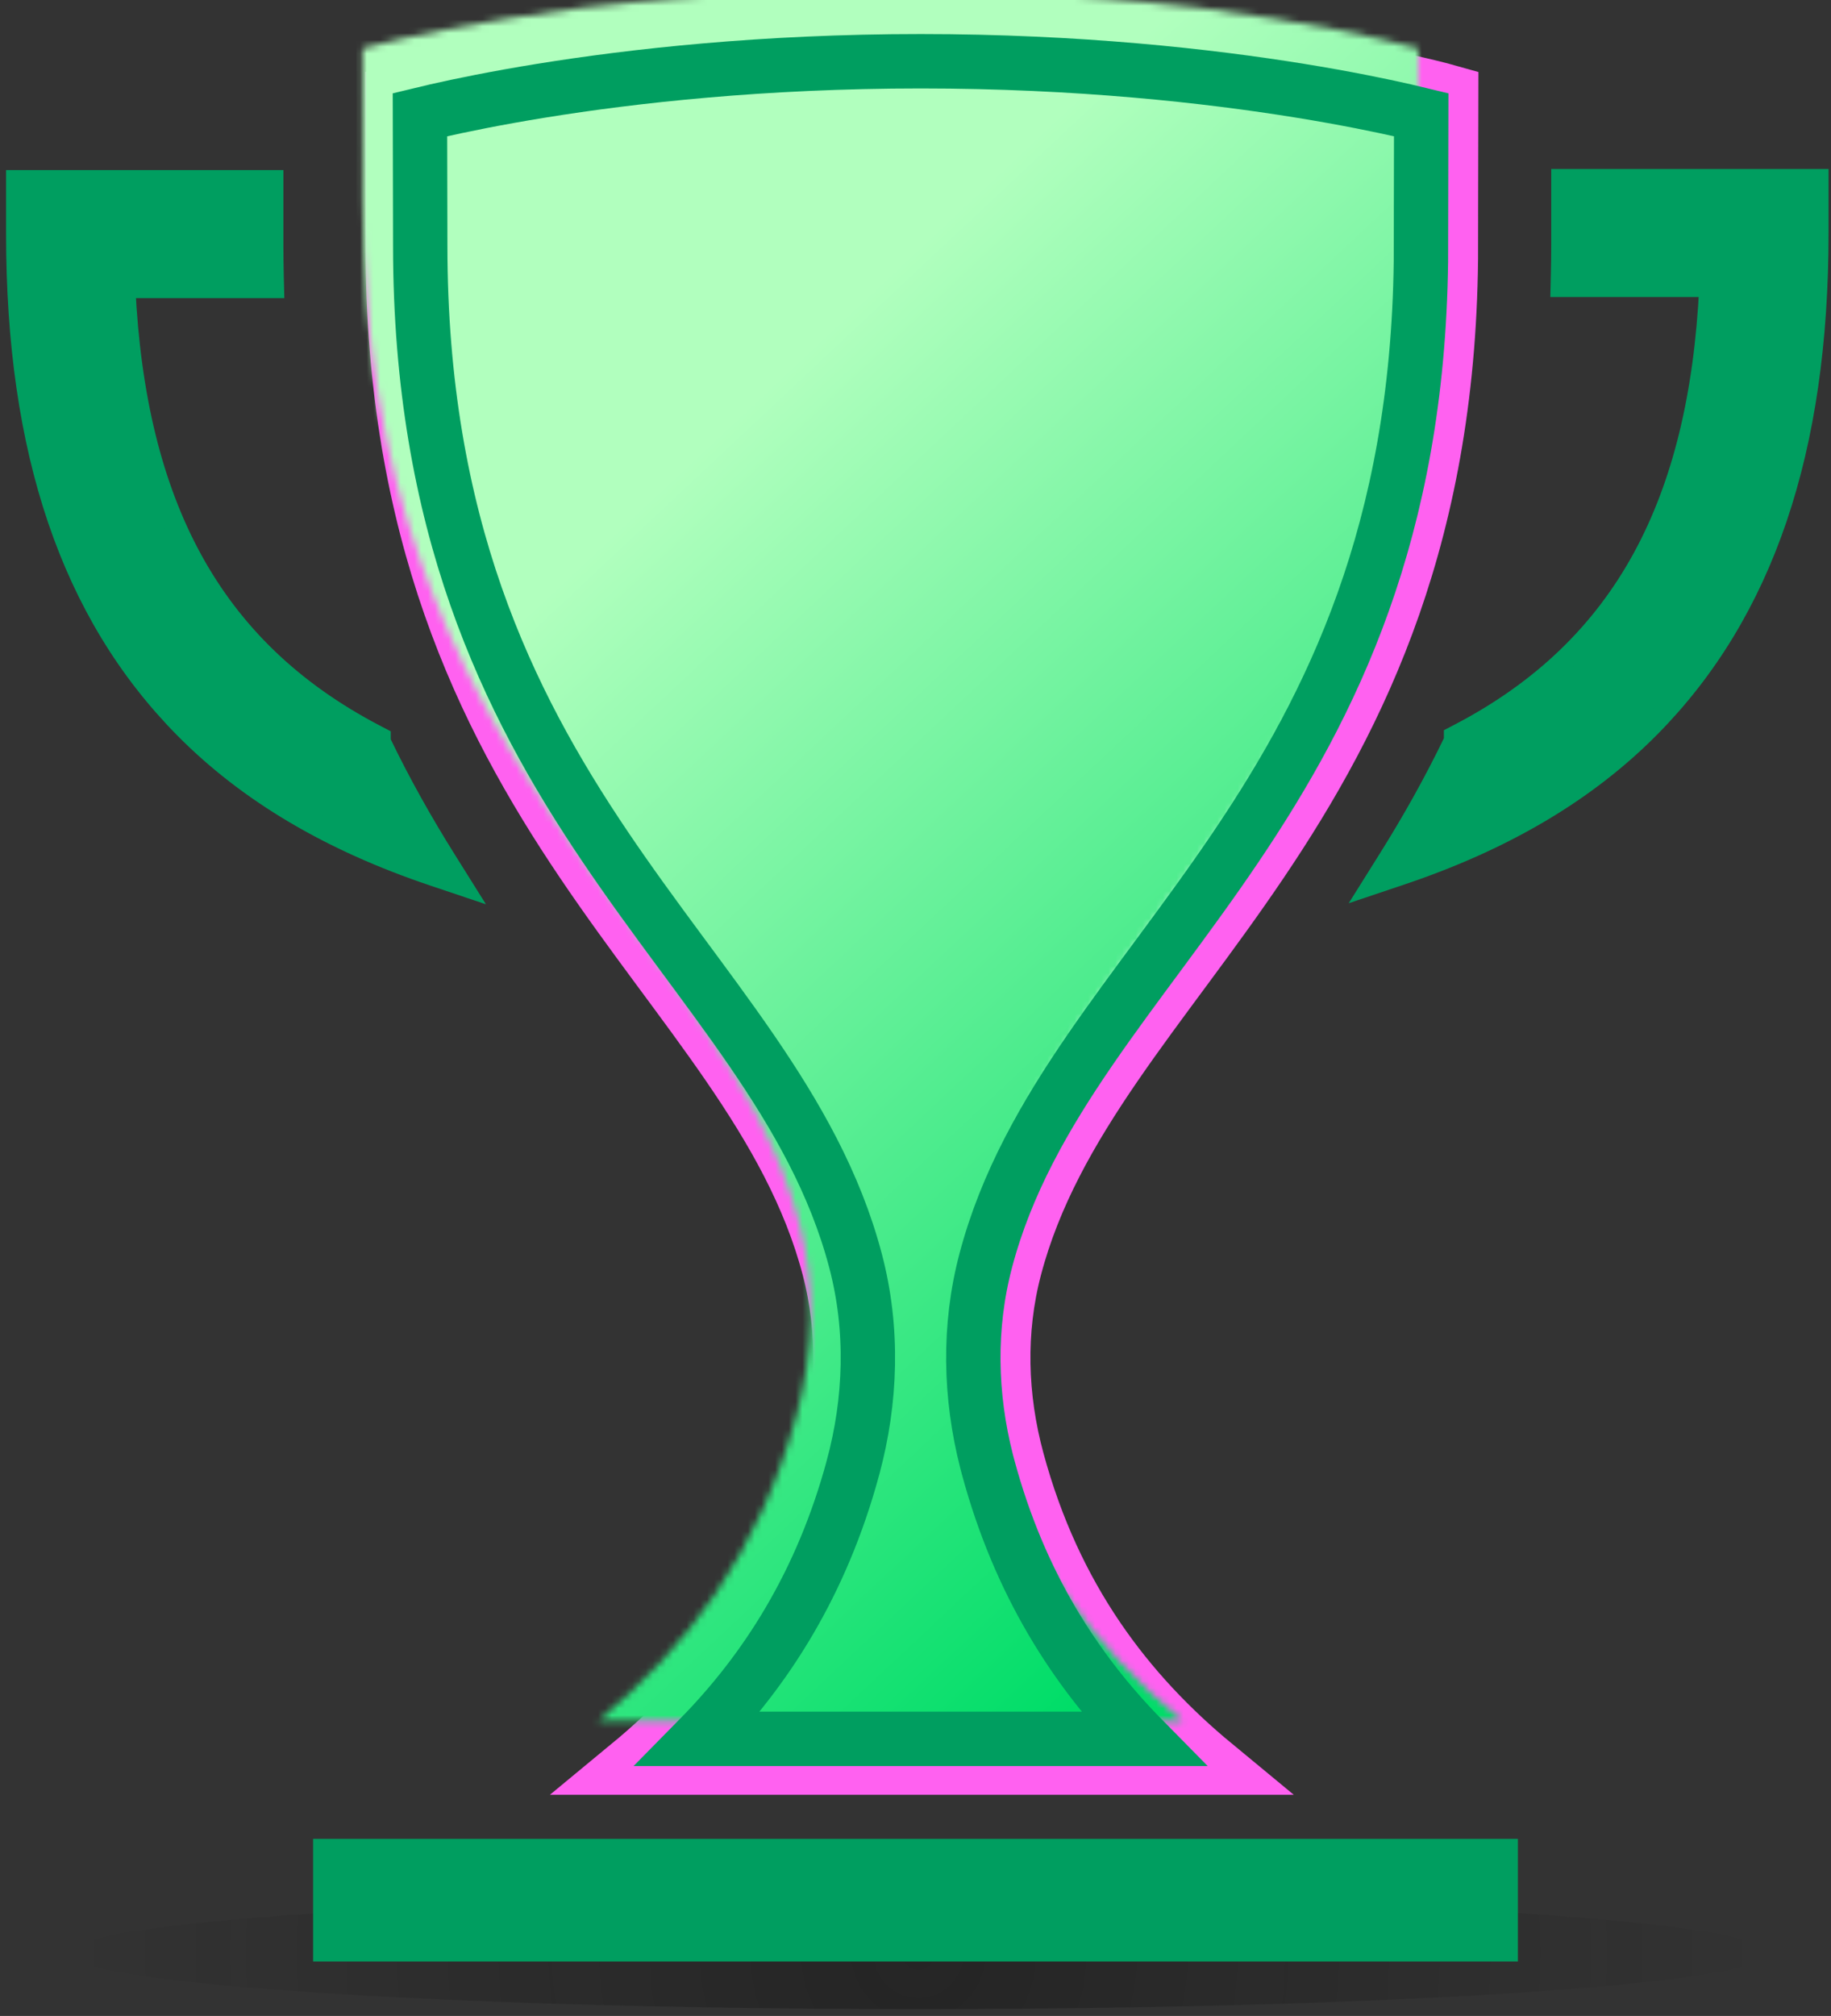
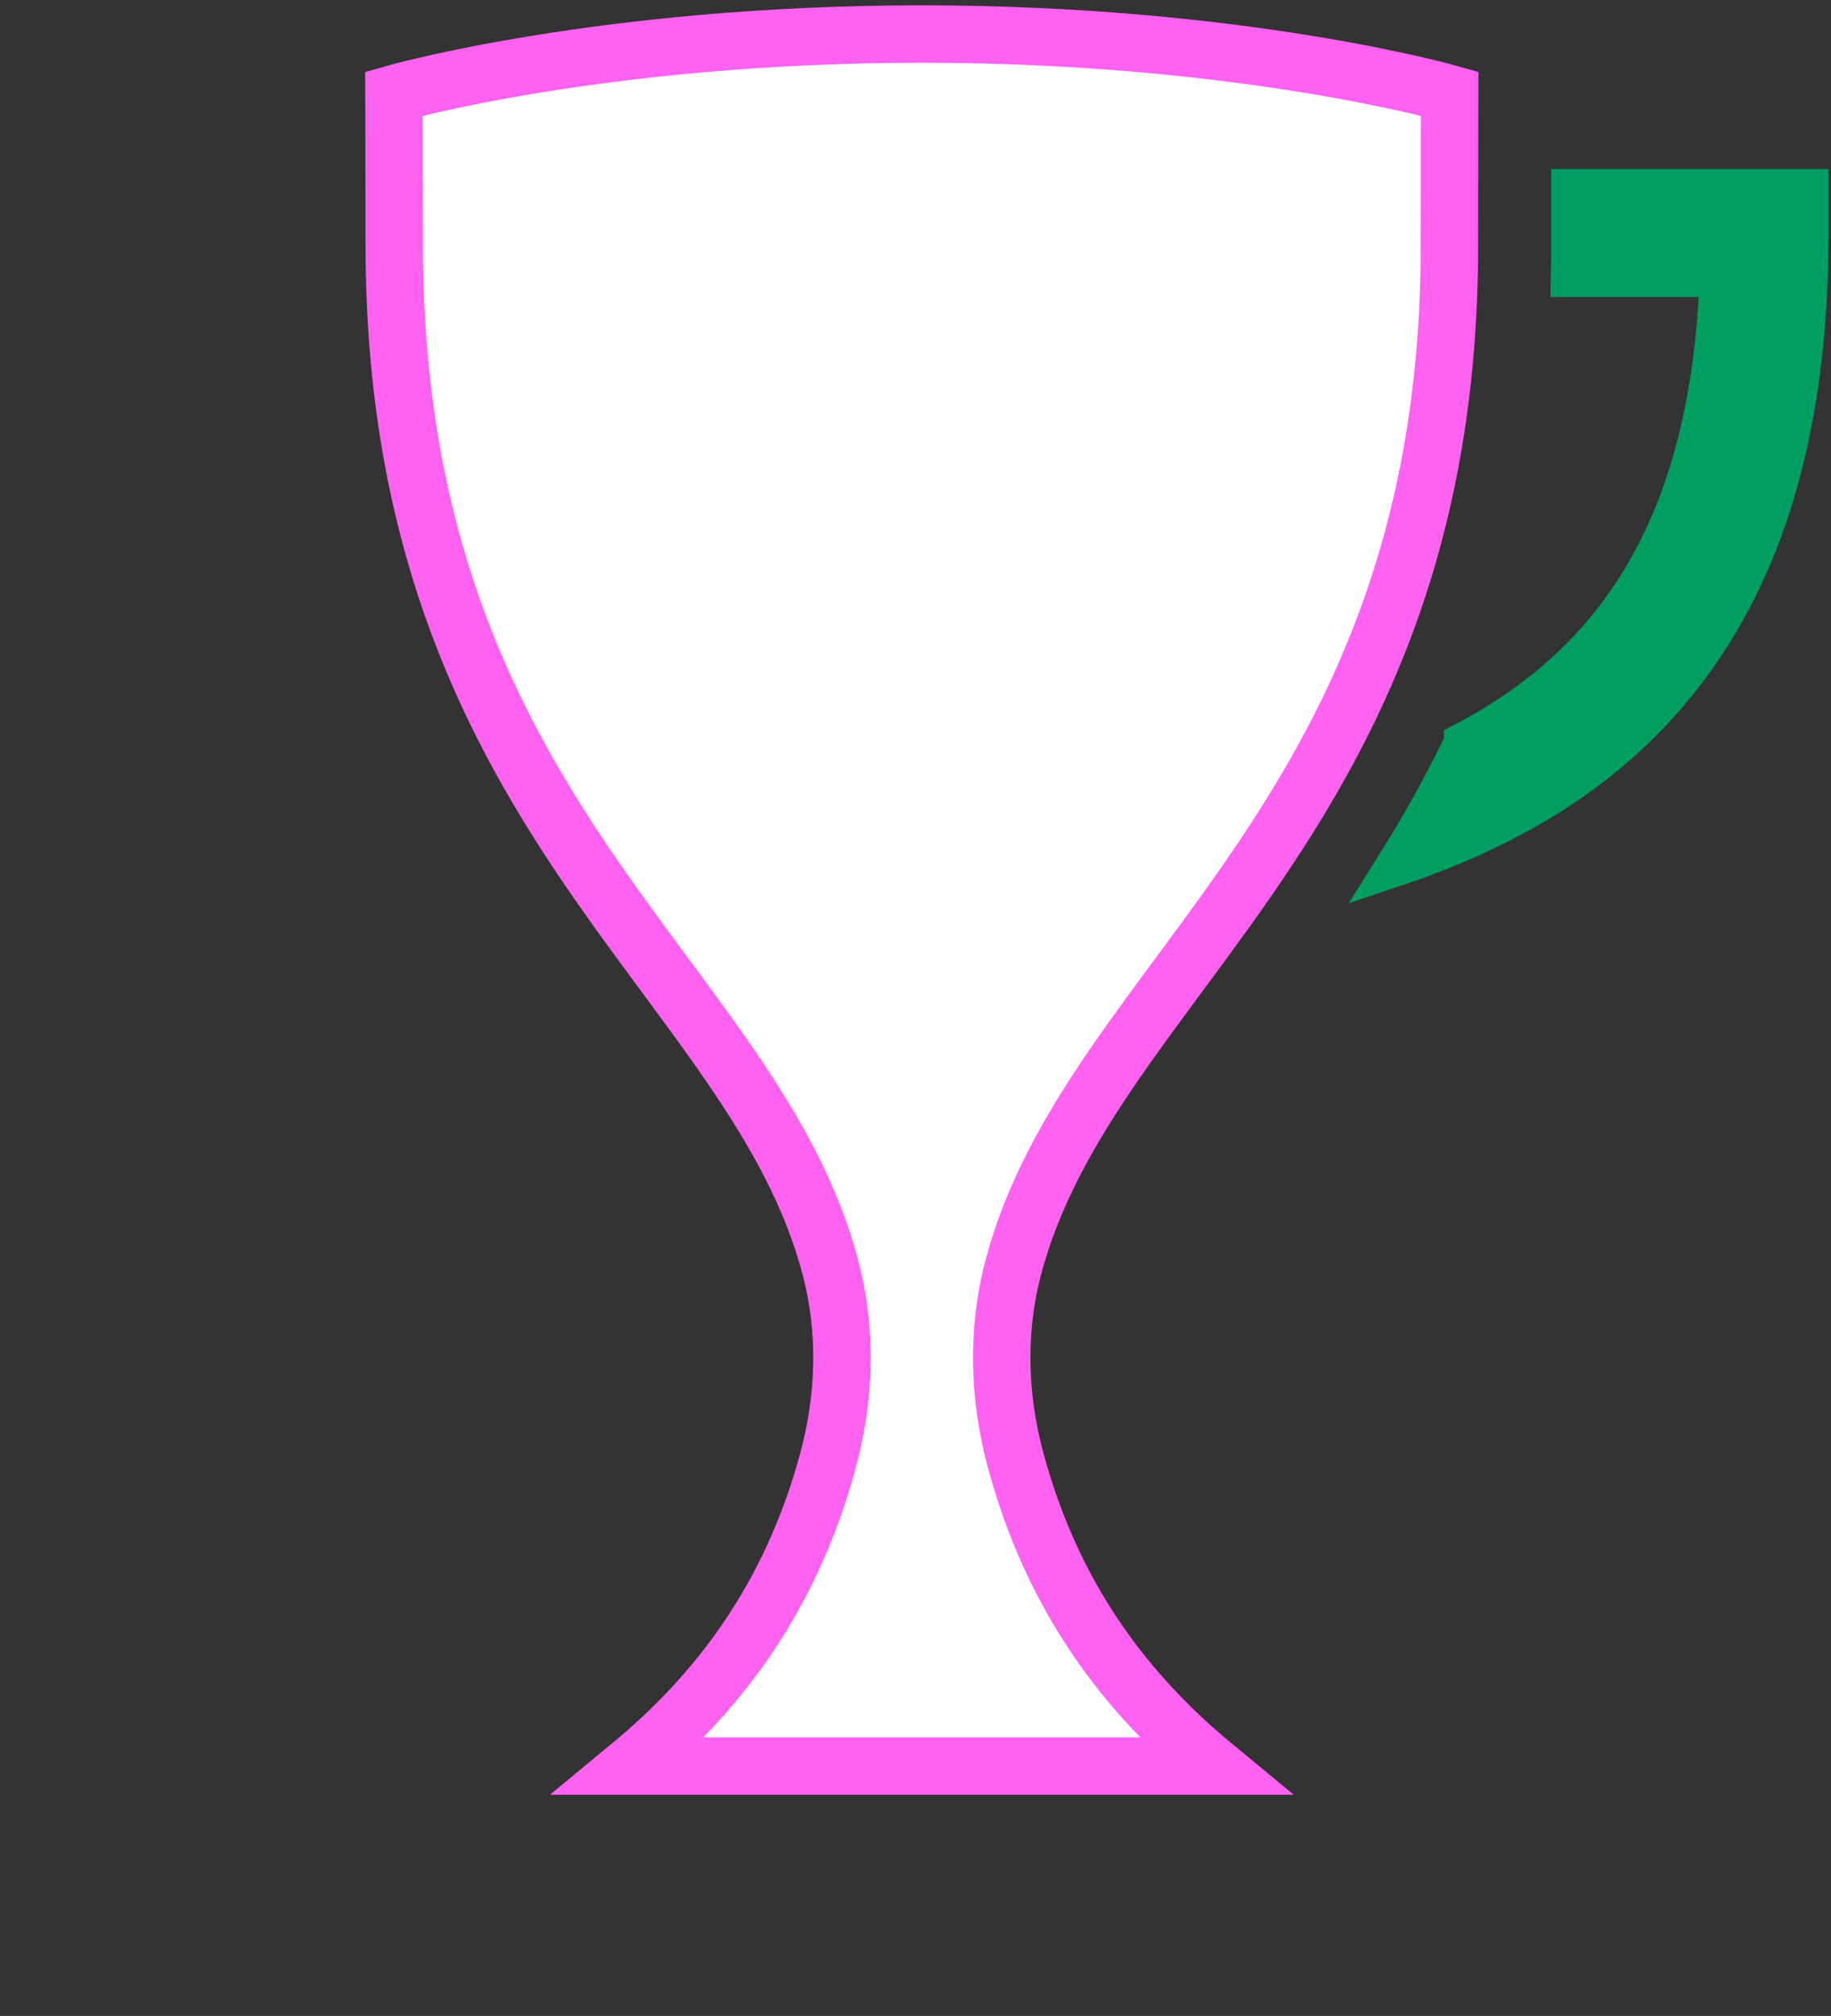
<svg xmlns="http://www.w3.org/2000/svg" xmlns:xlink="http://www.w3.org/1999/xlink" width="269px" height="296px" viewBox="0 0 269 296" version="1.1">
  <rect x="0" y="0" width="269" height="296" fill="#333333" stroke="none" />
  <title>shield-final-result 2</title>
  <defs>
    <radialGradient cx="50%" cy="50%" fx="50%" fy="50%" r="757.145%" gradientTransform="translate(0.5,0.5),scale(0.066,1),translate(-0.5,-0.5)" id="radialGradient-1">
      <stop stop-color="#080808" offset="0%" />
      <stop stop-color="#080808" stop-opacity="0" offset="100%" />
    </radialGradient>
    <path d="M155.931,31.032 L155.977,8.752 C155.977,8.752 125.318,0 78.433,0 C31.549,0 0.878,8.752 0.878,8.752 L0.924,31.032 C0.924,115.037 53.713,138.2 65.01,181.133 C67.462,190.431 67.148,200.194 64.638,209.468 C59.152,229.703 48.39,243.684 35.524,254.307 L121.343,254.307 C108.477,243.684 97.715,229.714 92.229,209.468 C89.707,200.194 89.405,190.431 91.857,181.133 C103.154,138.2 155.942,115.037 155.942,31.032 L155.931,31.032 Z" id="path-2" />
    <linearGradient x1="30.893%" y1="25.385%" x2="68.624%" y2="90.378%" id="linearGradient-4">
      <stop stop-color="#B1FFBE" offset="0%" />
      <stop stop-color="#00DD68" offset="100%" />
    </linearGradient>
  </defs>
  <g id="Page-1" stroke="none" stroke-width="1" fill="none" fill-rule="evenodd">
    <g id="shield-final-result" transform="translate(2, 5)">
-       <ellipse id="Oval" fill-opacity="0.33" fill="url(#radialGradient-1)" fill-rule="nonzero" cx="132.945" cy="281.749" rx="124.945" ry="8.251" />
      <path d="M210.931,31.032 L210.977,8.752 C210.977,8.752 180.318,0 133.433,0 C86.549,0 55.878,8.752 55.878,8.752 L55.924,31.032 C55.924,115.037 108.713,138.2 120.01,181.133 C122.462,190.431 122.148,200.194 119.638,209.468 C114.152,229.703 103.39,243.684 90.524,254.307 L176.343,254.307 C163.477,243.684 152.715,229.714 147.229,209.468 C144.707,200.194 144.405,190.431 146.857,181.133 C158.154,138.2 210.942,115.037 210.942,31.032 L210.931,31.032 Z" id="Path" stroke="#FF61F0" stroke-width="8.432" fill="#FFFFFF" fill-rule="nonzero" />
      <g id="Clipped" transform="translate(55, 0)">
        <mask id="mask-3" fill="white">
          <use xlink:href="#path-2" />
        </mask>
        <g id="Path" />
-         <rect id="Rectangle" fill="url(#linearGradient-4)" fill-rule="nonzero" mask="url(#mask-3)" x="-4.628" y="-6.657" width="165.973" height="268.486" />
      </g>
-       <path d="M59.737,31.023 L59.697,11.845 C60.384,11.678 61.189,11.487 62.107,11.278 C65.64,10.475 70.856,9.398 77.531,8.318 C90.883,6.159 110.057,3.994 133.253,3.994 C156.449,3.994 175.62,6.159 188.969,8.318 C195.642,9.398 200.857,10.475 204.388,11.278 C205.306,11.487 206.11,11.678 206.796,11.845 L206.756,31.023 L206.751,33.398 C206.268,73.038 193.663,98.468 179.645,119.251 C176.045,124.587 172.35,129.619 168.706,134.549 C165.078,139.457 161.48,144.289 158.163,149.12 C151.524,158.789 145.81,168.73 142.814,180.114 C140.247,189.848 140.49,199.987 142.949,209.589 L143.194,210.517 C147.785,227.457 155.939,240.219 165.882,250.312 L100.623,250.312 C110.567,240.215 118.721,227.447 123.312,210.514 L123.312,210.512 C125.984,200.643 126.341,190.165 123.69,180.114 C120.694,168.73 114.982,158.789 108.343,149.12 C105.025,144.289 101.427,139.457 97.799,134.549 C94.155,129.619 90.46,124.587 86.861,119.251 C72.566,98.058 59.737,72.031 59.737,31.031 L59.737,31.023 Z" id="Path" stroke="#009E60" stroke-width="7.988" />
-       <polygon id="Path" fill="#009E60" fill-rule="nonzero" points="221 265 44 265 44 283 221 283" />
-       <path d="M38.083,21.523 L38.083,31.189 C38.083,32.684 38.106,34.158 38.141,35.626 L38.179,37.217 L16.336,37.217 C17.1,53.214 20.3,66.368 26.125,77.058 C32.133,88.084 40.98,96.58 53.022,102.882 L53.855,103.318 L53.855,103.914 C56.84,110.124 60.093,115.861 63.462,121.239 L65.769,124.92 L61.65,123.535 C46.569,118.465 34.467,111.321 25.14,101.887 C8.444,85.001 0.446,61.188 0.446,29.375 L0.446,21.523 L38.083,21.523 Z" id="Path" stroke="#009E60" stroke-width="3.106" fill="#009E60" fill-rule="nonzero" />
      <path d="M265.088,21.365 L265.088,29.218 C265.088,61.031 257.092,84.843 240.396,101.73 C231.069,111.163 218.966,118.308 203.885,123.378 L199.767,124.763 L202.074,121.081 C205.443,115.704 208.695,109.965 211.681,103.755 L211.681,103.16 L212.514,102.725 C224.556,96.422 233.403,87.927 239.411,76.901 C245.235,66.21 248.436,53.057 249.2,37.06 L227.357,37.06 L227.395,35.469 C227.43,34.001 227.453,32.526 227.453,31.032 L227.453,21.365 L265.088,21.365 Z" id="Path" stroke="#009E60" stroke-width="3.106" fill="#009E60" fill-rule="nonzero" />
    </g>
  </g>
</svg>